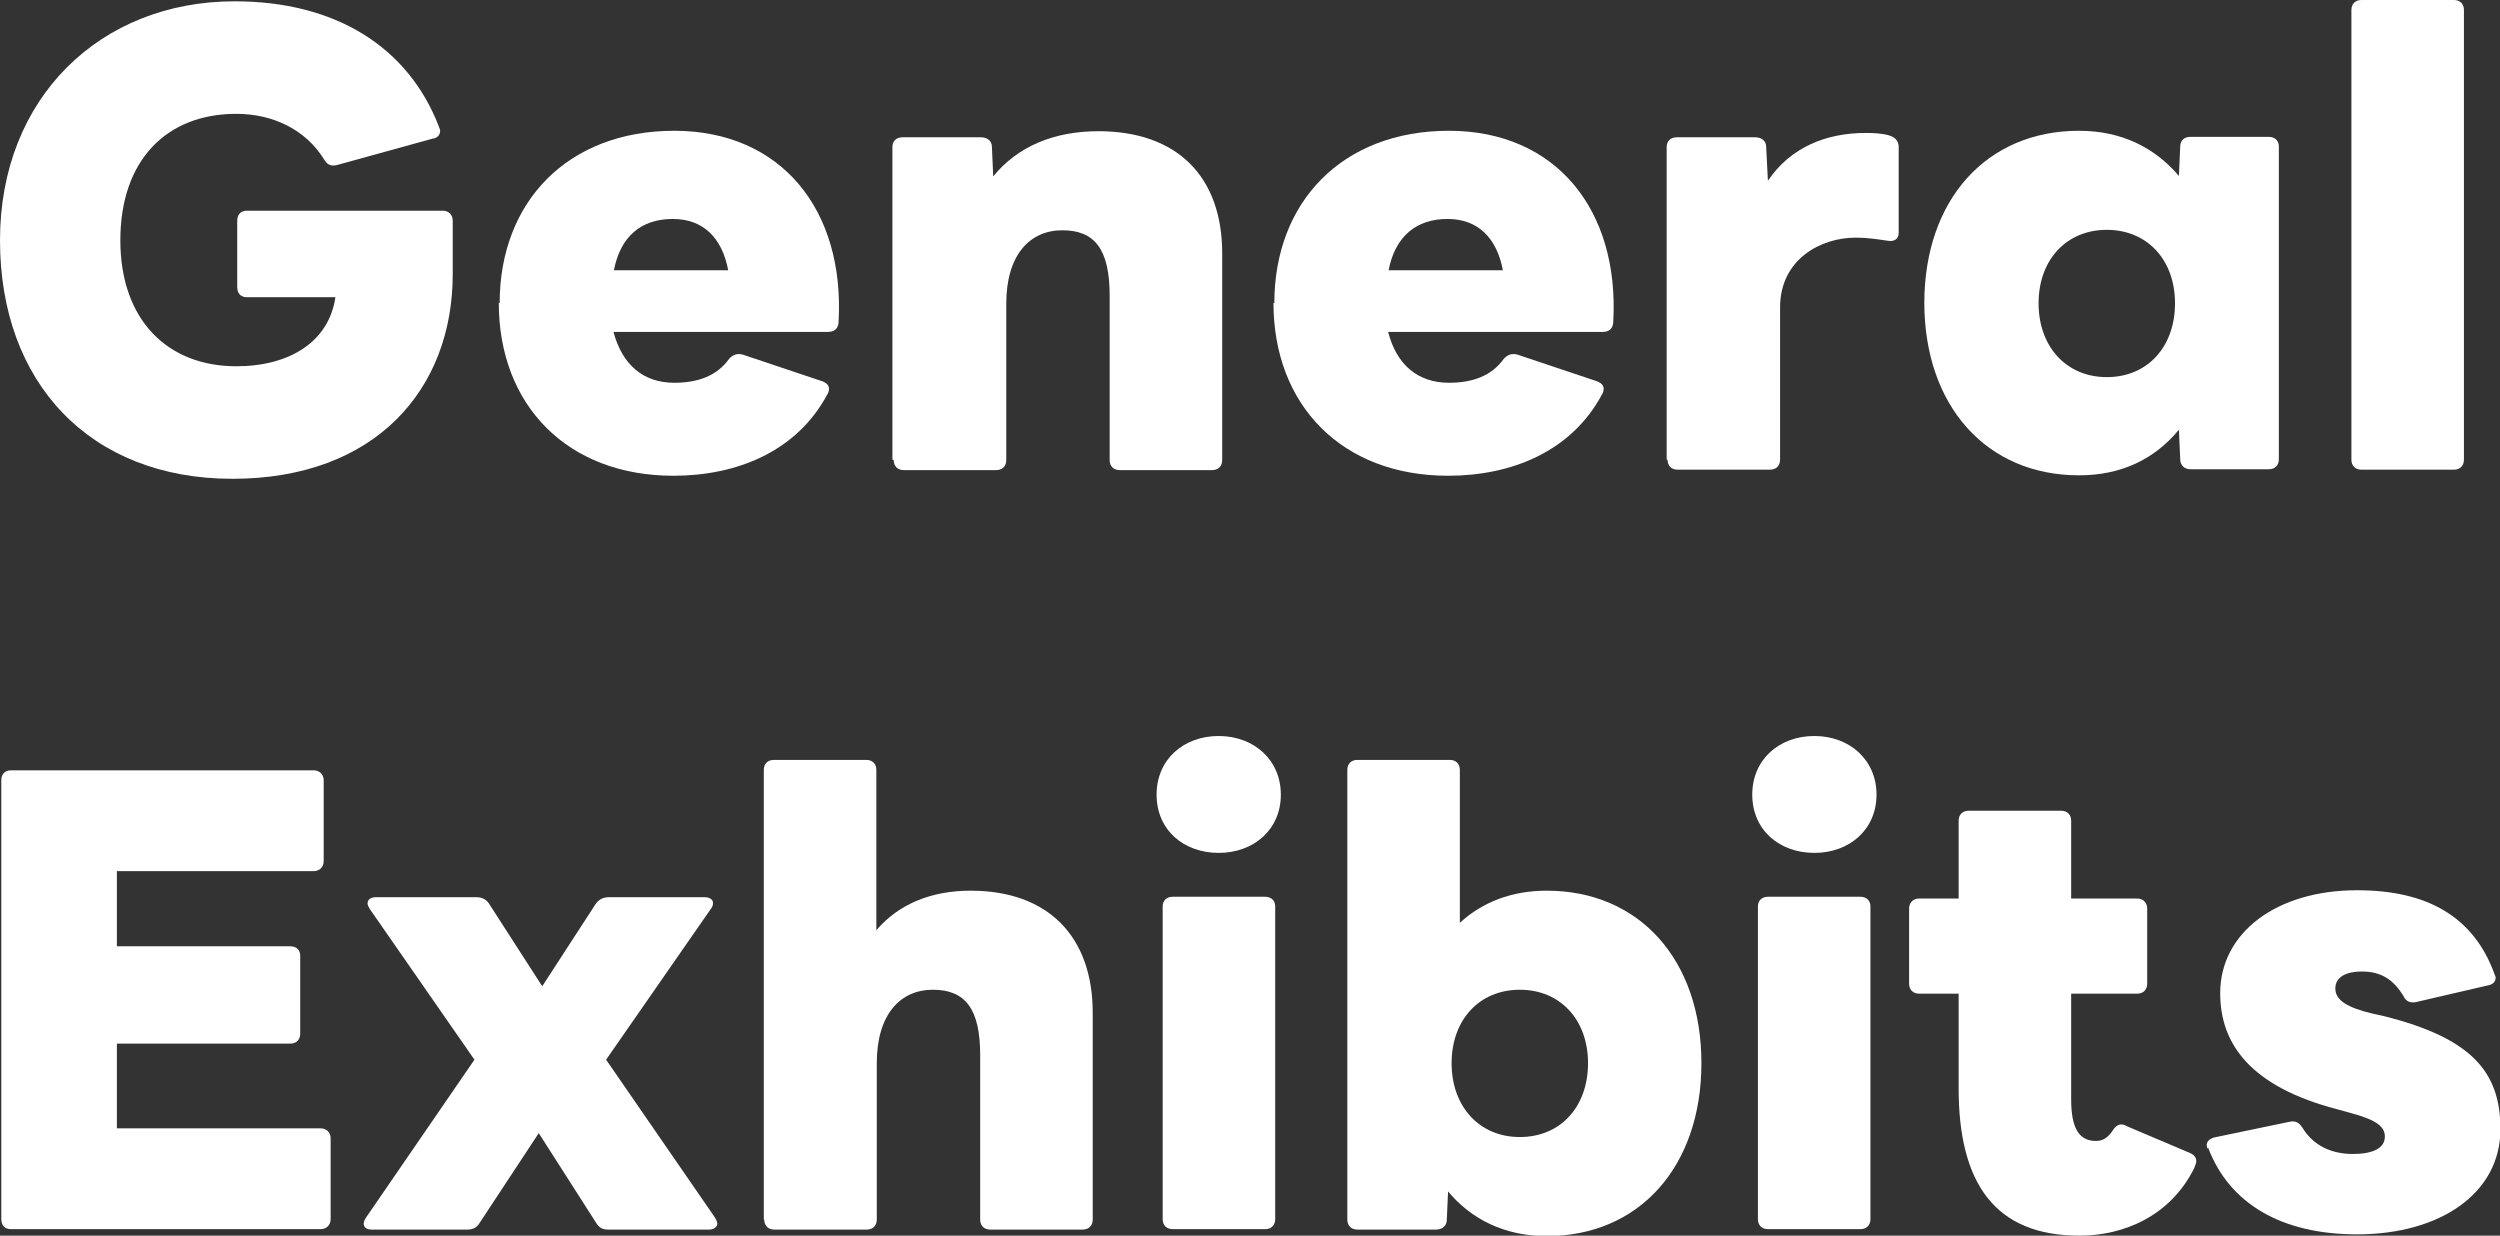
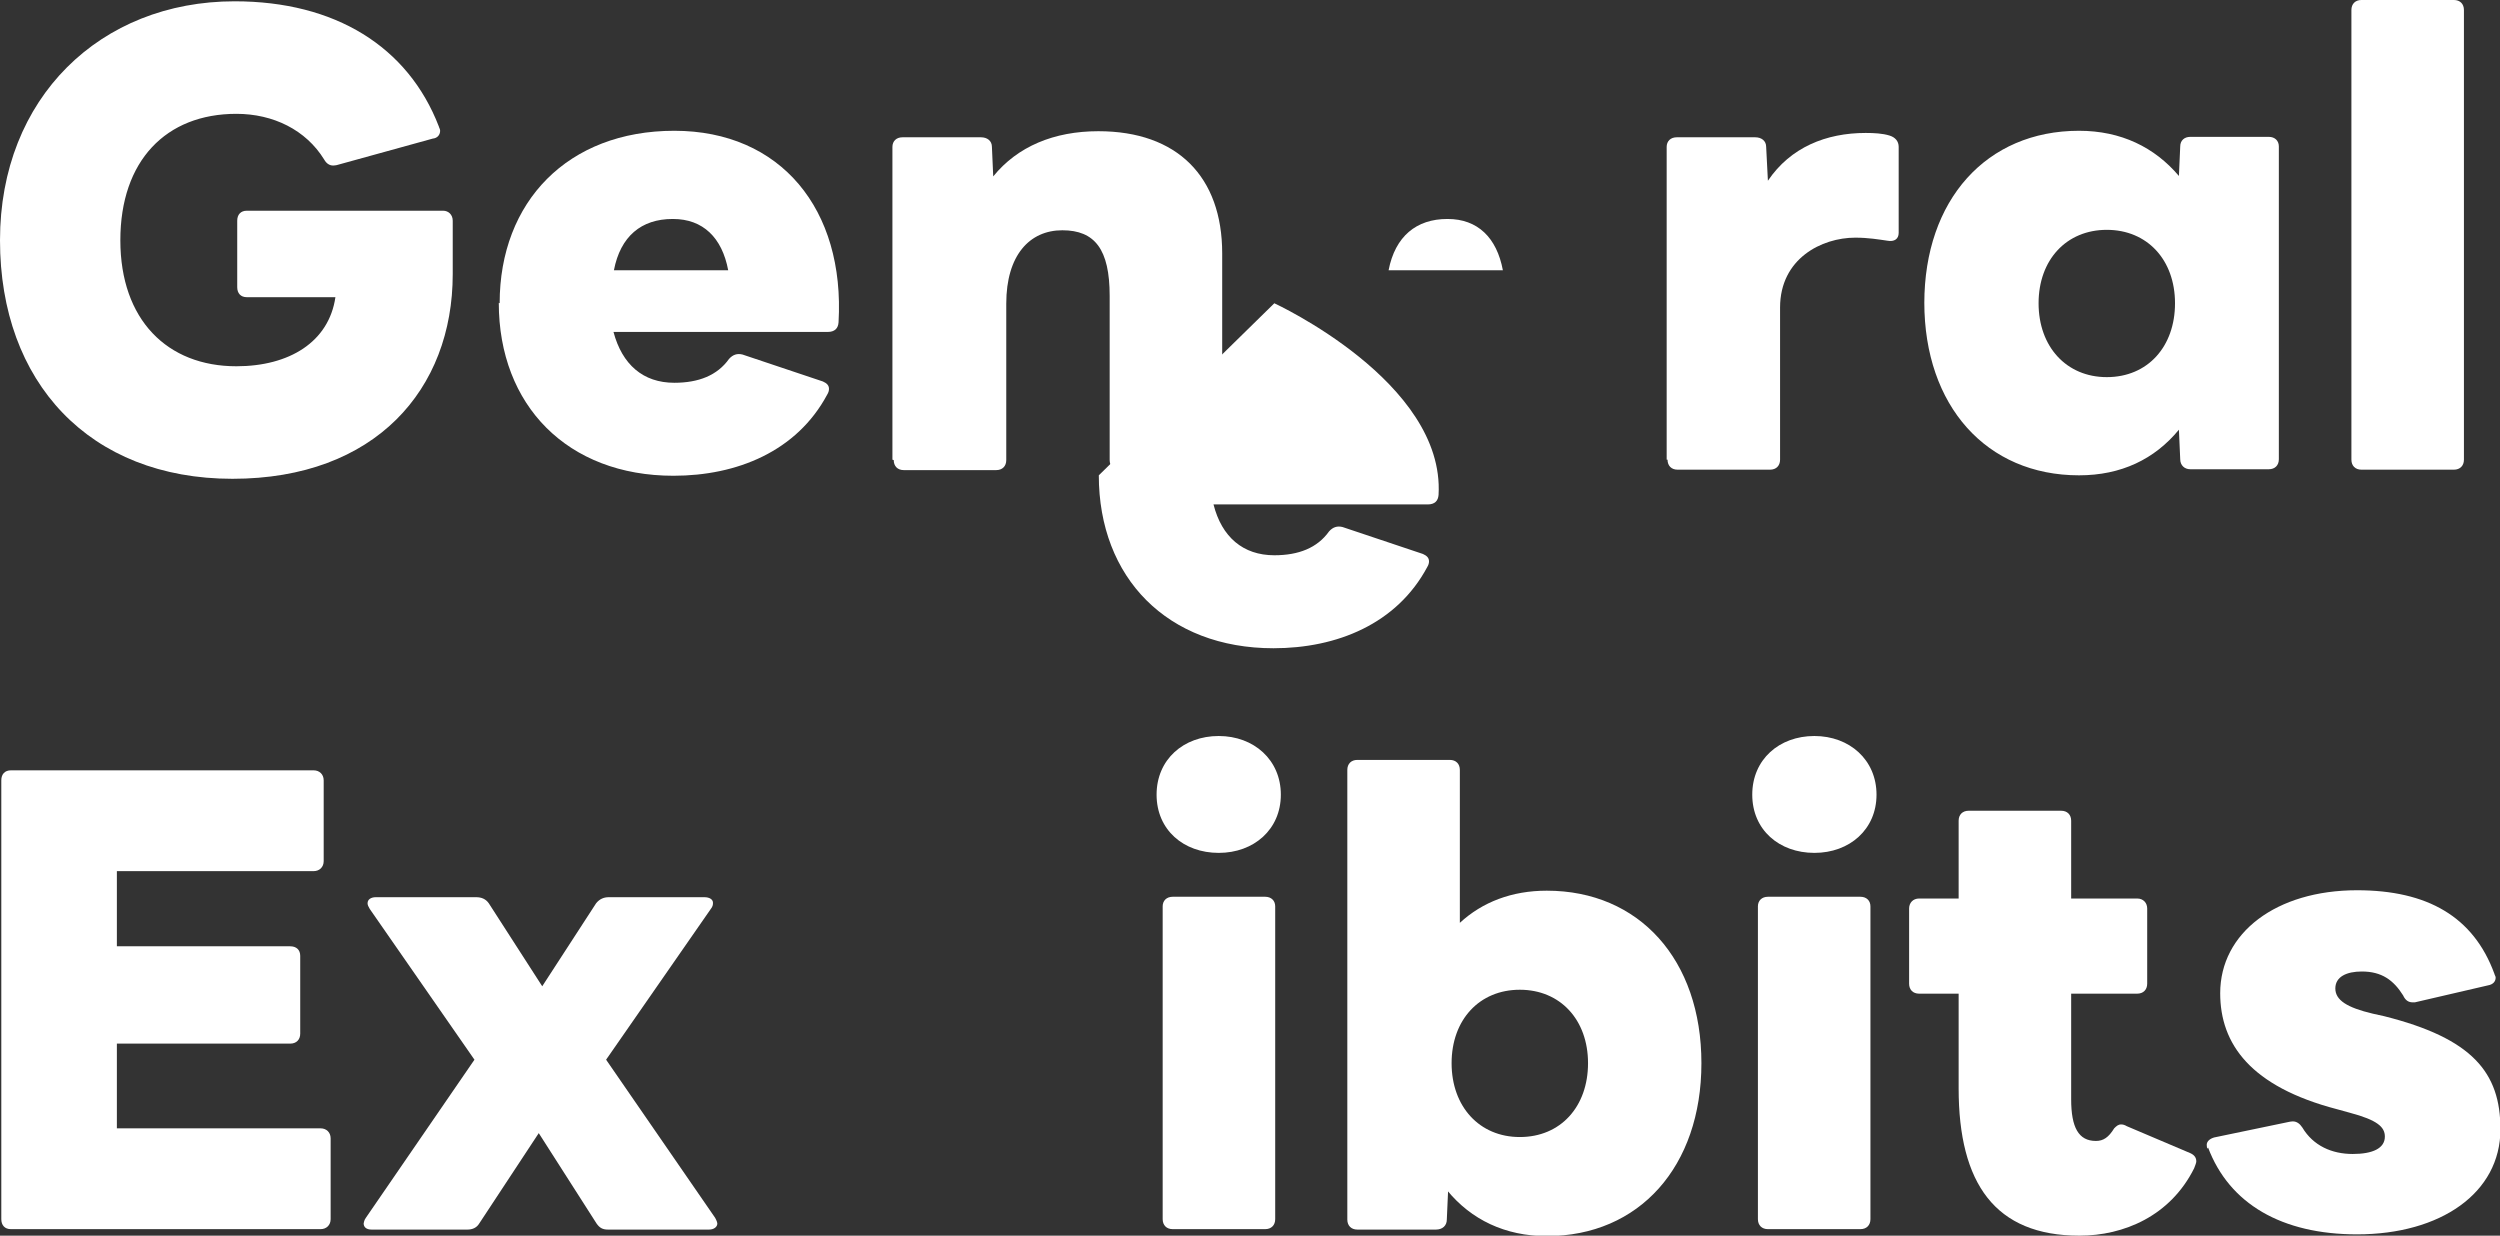
<svg xmlns="http://www.w3.org/2000/svg" id="_レイヤー_2" data-name="レイヤー 2" viewBox="0 0 57.54 28.44">
  <rect x="0" y="0" width="57.54" height="28.44" fill="#333333" stroke="none" />
  <defs>
    <style>
      .cls-1 {
        fill: #fff;
      }
    </style>
  </defs>
  <g id="_レイヤー_1-2" data-name="レイヤー 1">
    <g>
      <path class="cls-1" d="M0,5.53C0,2.25,2.31.03,5.4.03,7.71.03,9.39,1.07,10.1,2.91c.01.04.03.06.03.1,0,.09-.06.17-.17.18l-2.21.61s-.05.01-.08.01c-.09,0-.16-.05-.21-.14-.42-.68-1.17-1.05-2.02-1.05-1.62,0-2.67,1.08-2.67,2.91s1.08,2.9,2.67,2.9c1.22,0,2.13-.56,2.28-1.59h-2.04c-.14,0-.22-.09-.22-.23v-1.53c0-.14.08-.23.22-.23h4.52c.12,0,.22.09.22.23v1.23c0,2.65-1.78,4.71-5.07,4.71S0,8.8,0,5.53Z" />
      <g>
        <path class="cls-1" d="M11.5,6.98c0-2.34,1.57-3.97,4.02-3.97s3.93,1.81,3.78,4.41c-.01.14-.09.22-.25.22h-4.93c.2.75.68,1.17,1.4,1.17.56,0,.99-.17,1.26-.55.09-.1.19-.13.31-.1l1.85.62c.09.04.14.09.14.17,0,.04-.01.08-.04.13-.7,1.31-2.08,1.87-3.54,1.87-2.44,0-4.02-1.62-4.02-3.98ZM15.48,5.04c-.72,0-1.2.4-1.35,1.18h2.63c-.14-.75-.58-1.18-1.27-1.18Z" />
        <path class="cls-1" d="M20.54,10.58V3.38c0-.13.09-.22.23-.22h1.81c.14,0,.25.08.25.22l.03.68c.56-.69,1.4-1.04,2.42-1.04,1.82,0,2.85,1.05,2.85,2.81v4.76c0,.14-.09.23-.23.23h-2.13c-.14,0-.23-.09-.23-.23v-3.78c0-1.07-.34-1.51-1.09-1.51s-1.29.57-1.29,1.69v3.6c0,.14-.09.23-.23.23h-2.13c-.14,0-.23-.09-.23-.23Z" />
-         <path class="cls-1" d="M29.33,6.98c0-2.34,1.57-3.97,4.02-3.97s3.93,1.81,3.78,4.41c-.01.14-.09.22-.25.22h-4.93c.19.75.68,1.17,1.4,1.17.56,0,.99-.17,1.26-.55.09-.1.19-.13.31-.1l1.85.62c.09.04.14.09.14.17,0,.04-.01.08-.04.13-.7,1.31-2.08,1.87-3.54,1.87-2.44,0-4.02-1.62-4.02-3.98ZM33.31,5.04c-.71,0-1.2.4-1.35,1.18h2.63c-.14-.75-.58-1.18-1.27-1.18Z" />
+         <path class="cls-1" d="M29.33,6.98s3.93,1.81,3.78,4.41c-.01.14-.09.22-.25.22h-4.93c.19.75.68,1.17,1.4,1.17.56,0,.99-.17,1.26-.55.09-.1.19-.13.31-.1l1.85.62c.09.04.14.09.14.17,0,.04-.01.08-.04.13-.7,1.31-2.08,1.87-3.54,1.87-2.44,0-4.02-1.62-4.02-3.98ZM33.31,5.04c-.71,0-1.2.4-1.35,1.18h2.63c-.14-.75-.58-1.18-1.27-1.18Z" />
      </g>
      <path class="cls-1" d="M38.36,10.58V3.38c0-.13.09-.22.23-.22h1.81c.14,0,.25.08.25.22l.04.78c.52-.77,1.34-1.1,2.25-1.1.19,0,.39.01.55.06.13.04.21.13.21.26v1.98c0,.14-.1.21-.26.18-.21-.03-.44-.07-.74-.07-.77,0-1.73.48-1.73,1.61v3.5c0,.14-.09.23-.23.23h-2.13c-.14,0-.23-.09-.23-.23Z" />
      <g>
        <path class="cls-1" d="M44.29,6.98c0-2.38,1.43-3.97,3.56-3.97.97,0,1.74.38,2.3,1.04l.03-.68c0-.14.1-.22.23-.22h1.81c.14,0,.23.09.23.22v7.2c0,.14-.09.23-.23.23h-1.81c-.13,0-.23-.09-.23-.23l-.03-.68c-.56.68-1.33,1.05-2.3,1.05-2.13,0-3.56-1.6-3.56-3.98ZM48.49,8.68c.94,0,1.57-.7,1.57-1.7s-.64-1.69-1.57-1.69-1.57.69-1.57,1.69.64,1.7,1.57,1.7Z" />
        <path class="cls-1" d="M54.12,10.58V.23c0-.14.09-.23.23-.23h2.13c.14,0,.23.09.23.23v10.35c0,.14-.09.23-.23.23h-2.13c-.14,0-.23-.09-.23-.23Z" />
      </g>
      <g>
        <path class="cls-1" d="M.03,28.07v-10.11c0-.14.08-.23.22-.23h6.97c.13,0,.23.09.23.23v1.86c0,.14-.1.23-.23.23H2.69v1.73h3.99c.14,0,.23.08.23.22v1.79c0,.14-.09.23-.23.23h-3.99v1.95h4.69c.13,0,.23.09.23.23v1.86c0,.14-.1.23-.23.23H.25c-.14,0-.22-.09-.22-.23Z" />
        <path class="cls-1" d="M8.37,28.16s.01-.08.05-.13l2.5-3.64-2.41-3.47c-.03-.05-.05-.09-.05-.13,0-.09.08-.14.19-.14h2.31c.12,0,.22.04.29.14l1.23,1.91,1.24-1.91c.08-.1.18-.14.29-.14h2.2c.12,0,.2.05.2.13,0,.05-.01.09-.05.14l-2.41,3.47,2.51,3.64s.05.09.05.13c0,.08-.08.14-.19.14h-2.33c-.12,0-.19-.04-.26-.14l-1.33-2.08-1.37,2.08c-.06.1-.16.14-.27.14h-2.21c-.12,0-.18-.06-.18-.14Z" />
-         <path class="cls-1" d="M17.58,28.07v-10.35c0-.14.09-.23.23-.23h2.13c.14,0,.23.09.23.23v3.69c.53-.62,1.29-.91,2.17-.91,1.78,0,2.81,1.05,2.81,2.81v4.76c0,.14-.09.23-.23.23h-2.13c-.14,0-.23-.09-.23-.23v-3.78c0-1.07-.34-1.51-1.09-1.51s-1.29.57-1.29,1.69v3.6c0,.14-.09.23-.23.23h-2.13c-.14,0-.23-.09-.23-.23Z" />
        <path class="cls-1" d="M26.62,18.29c0-.81.62-1.35,1.43-1.35s1.43.55,1.43,1.35-.62,1.34-1.43,1.34-1.43-.53-1.43-1.34ZM26.99,20.64h2.13c.14,0,.23.09.23.22v7.2c0,.14-.09.23-.23.23h-2.13c-.14,0-.23-.09-.23-.23v-7.2c0-.13.09-.22.23-.22Z" />
        <path class="cls-1" d="M33.33,27.39l-.03.68c0,.14-.1.23-.25.23h-1.81c-.14,0-.23-.09-.23-.23v-10.35c0-.14.09-.23.23-.23h2.13c.14,0,.23.09.23.23v3.52c.52-.48,1.2-.74,2-.74,2.13,0,3.56,1.59,3.56,3.97s-1.43,3.98-3.56,3.98c-.96,0-1.74-.38-2.29-1.05ZM34.98,26.17c.94,0,1.57-.7,1.57-1.7s-.64-1.69-1.57-1.69-1.57.69-1.57,1.69.64,1.7,1.57,1.7Z" />
        <path class="cls-1" d="M40.33,18.29c0-.81.62-1.35,1.43-1.35s1.43.55,1.43,1.35-.62,1.34-1.43,1.34-1.43-.53-1.43-1.34ZM40.69,20.64h2.13c.14,0,.23.09.23.22v7.2c0,.14-.09.23-.23.23h-2.13c-.14,0-.23-.09-.23-.23v-7.2c0-.13.09-.22.23-.22Z" />
        <path class="cls-1" d="M45.08,25.05v-2.18h-.91c-.14,0-.23-.09-.23-.23v-1.73c0-.13.09-.23.23-.23h.91v-1.79c0-.14.09-.23.23-.23h2.13c.14,0,.23.09.23.23v1.79h1.52c.14,0,.23.1.23.23v1.73c0,.14-.09.23-.23.23h-1.52v2.43c0,.65.17.96.57.96.17,0,.29-.08.42-.29.05-.05.09-.09.16-.09.04,0,.08.01.13.04l1.46.62c.09.04.14.1.14.19,0,.04-.03.1-.05.16-.55,1.1-1.62,1.55-2.64,1.55-1.94,0-2.78-1.2-2.78-3.39Z" />
        <path class="cls-1" d="M50.8,26.44s-.01-.06-.01-.09c0-.08.07-.14.17-.17l1.73-.36s.05-.01.08-.01c.09,0,.16.05.22.14.25.42.68.61,1.16.61.46,0,.74-.13.74-.4,0-.22-.17-.38-.81-.55l-.29-.08c-1.99-.52-2.69-1.5-2.69-2.67,0-1.39,1.29-2.37,3.15-2.37,1.62,0,2.68.61,3.16,1.92.01.04.03.06.03.09,0,.09-.06.16-.18.18l-1.68.39h-.05c-.1,0-.17-.05-.22-.16-.22-.35-.49-.55-.95-.55-.35,0-.61.12-.61.39s.27.44.86.58l.27.06c2.02.51,2.67,1.29,2.67,2.6,0,1.47-1.38,2.42-3.3,2.42-1.73,0-2.94-.7-3.43-2Z" />
      </g>
    </g>
  </g>
</svg>